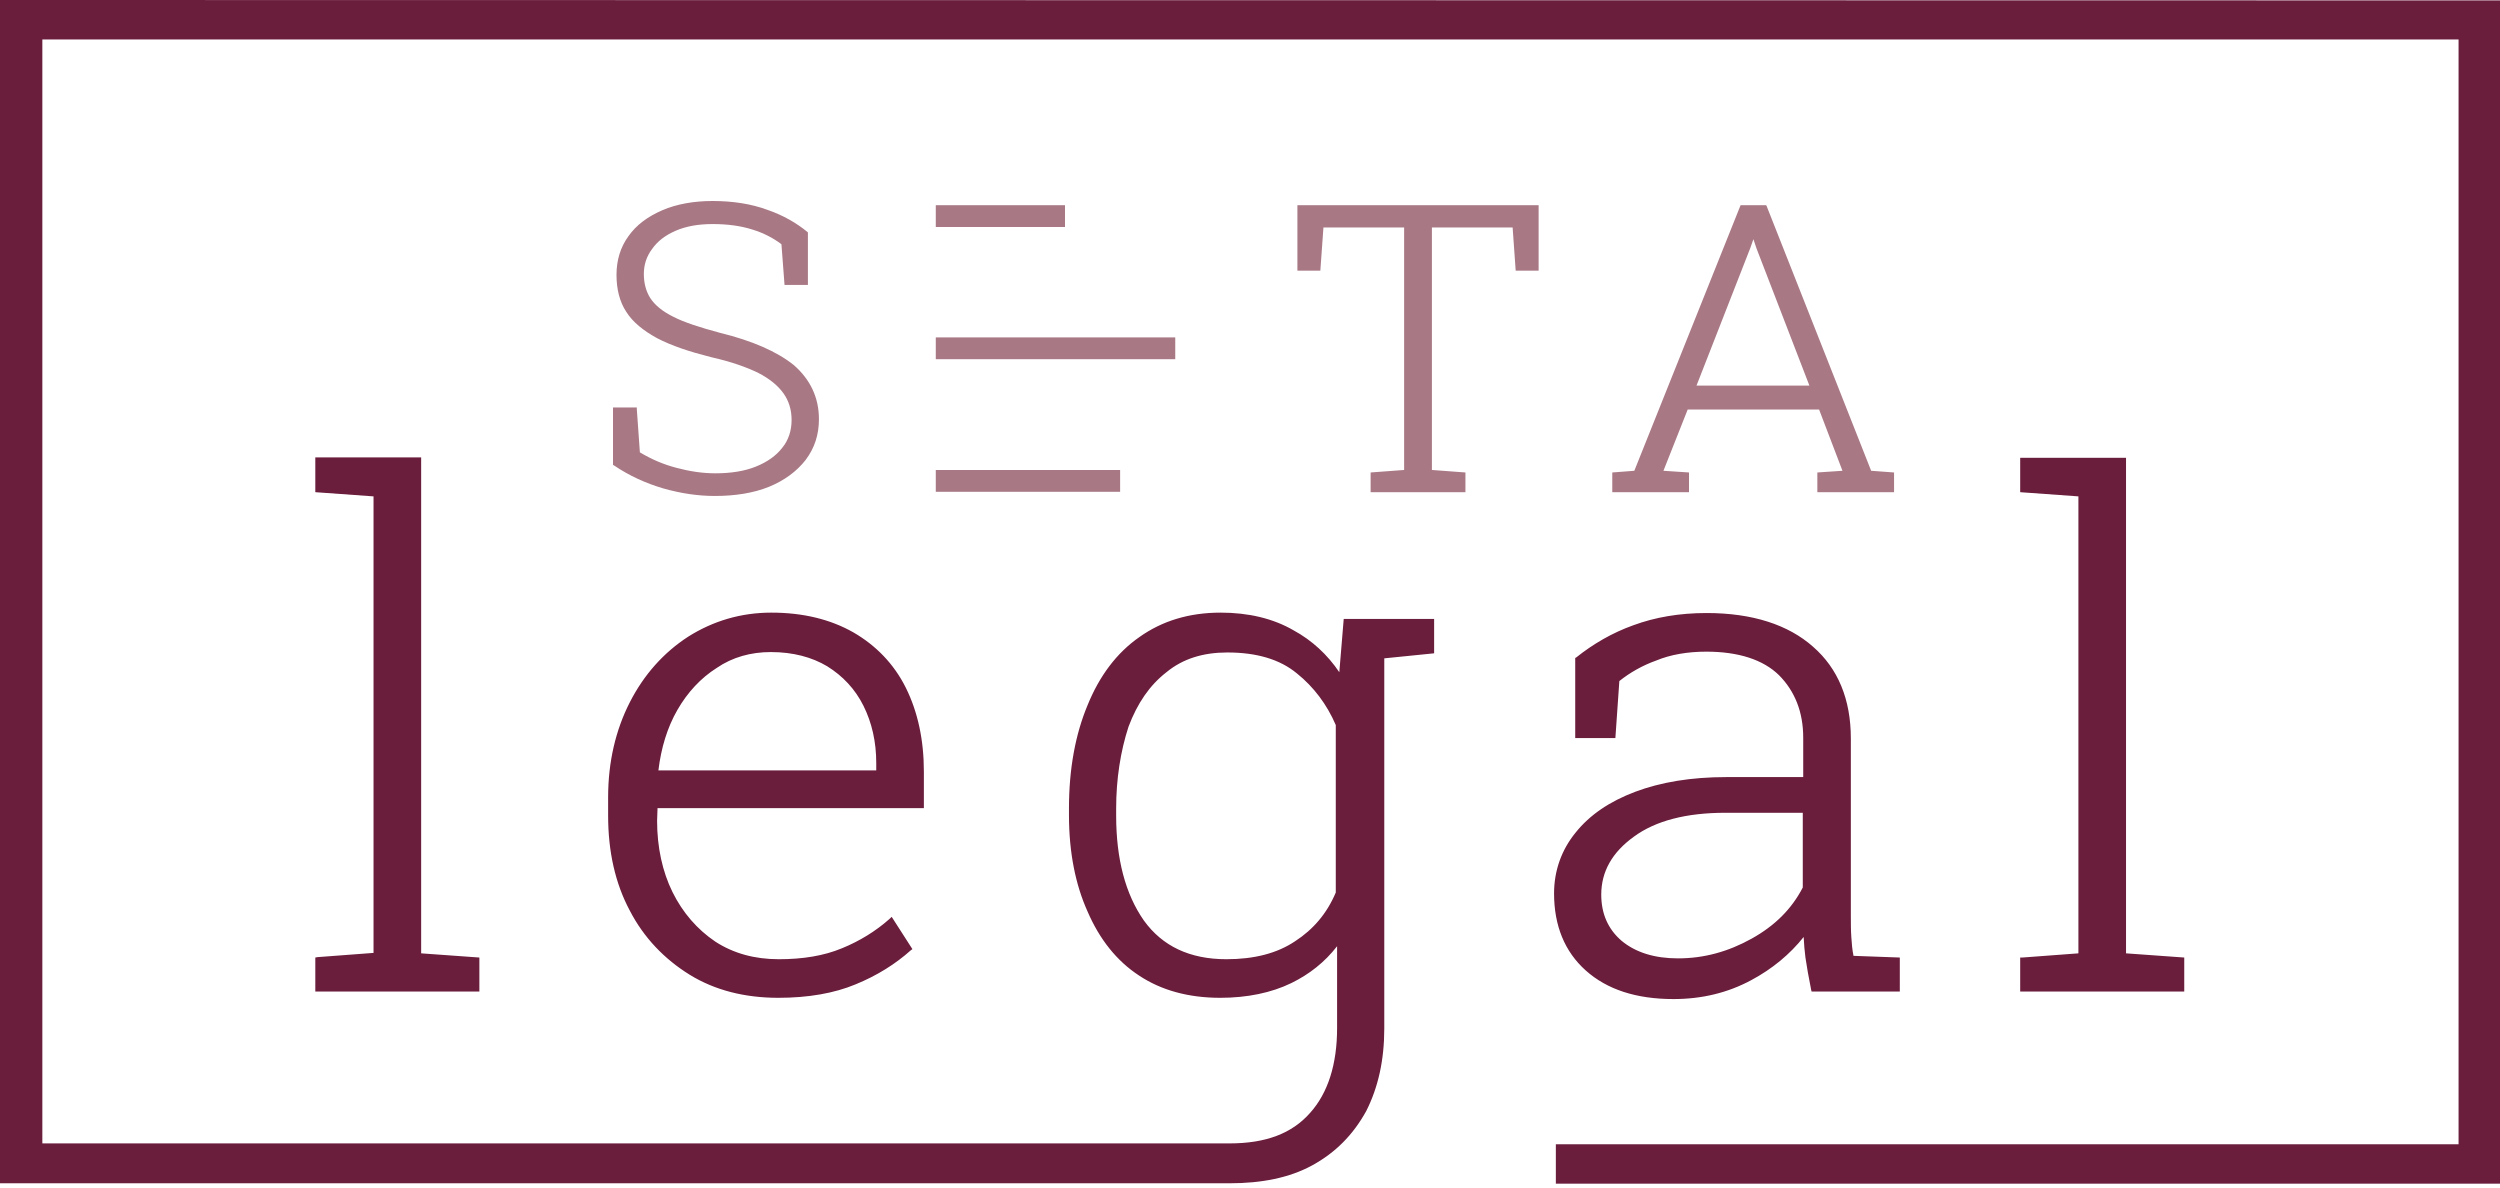
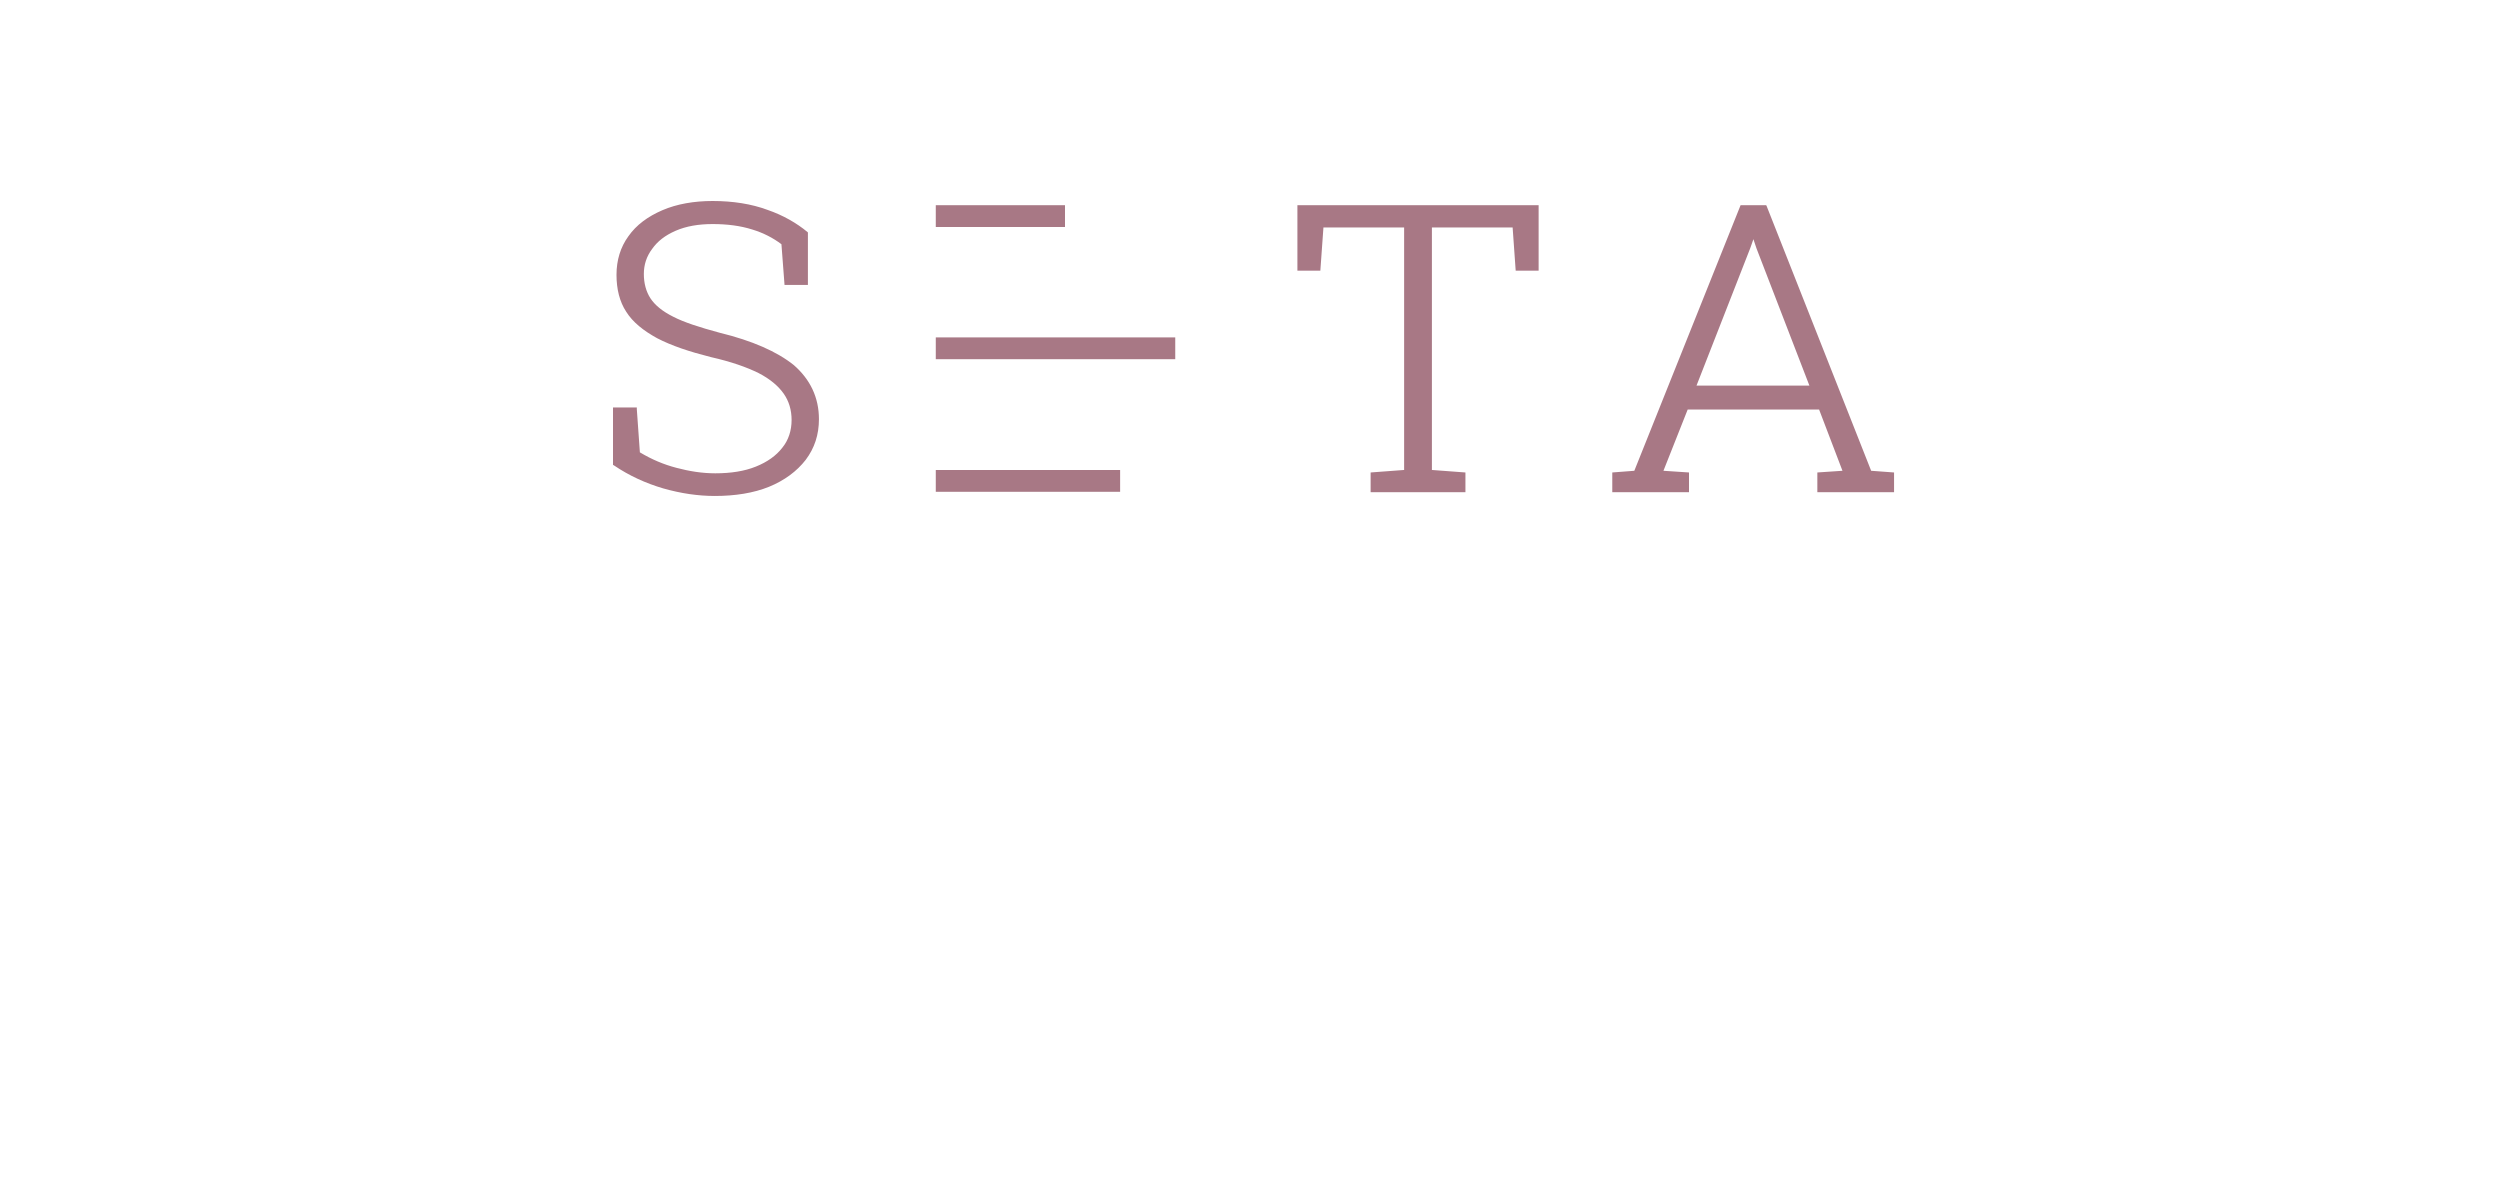
<svg xmlns="http://www.w3.org/2000/svg" width="80" height="38" viewBox="0 0 80 38" fill="none">
  <path d="M59.877 15.065L56.532 6.593L56.518 6.566H55.699L52.298 15.065L51.593 15.119V15.75H54.048V15.119L53.23 15.065L54.006 13.105H58.211L58.959 15.065L58.155 15.119V15.75H60.61V15.119L59.877 15.065ZM54.288 12.34L56.01 7.936L56.109 7.654L56.208 7.949L57.901 12.34H54.288ZM49.236 6.566V8.661H48.502L48.404 7.278H45.821V15.039L46.894 15.119V15.75H43.86V15.119L44.932 15.039V7.278H42.35L42.251 8.661H41.517V6.566H49.236ZM26.206 13.414C26.206 13.911 26.065 14.34 25.782 14.716C25.5 15.079 25.105 15.374 24.611 15.576C24.117 15.777 23.524 15.871 22.875 15.871C22.339 15.871 21.789 15.79 21.224 15.629C20.674 15.468 20.138 15.226 19.644 14.891L19.616 14.877V13.038H20.378V13.092L20.476 14.475C20.857 14.703 21.238 14.864 21.648 14.971C22.057 15.079 22.466 15.146 22.889 15.146C23.383 15.146 23.821 15.079 24.188 14.931C24.555 14.783 24.837 14.582 25.034 14.327C25.232 14.085 25.331 13.776 25.331 13.441C25.331 13.118 25.246 12.836 25.077 12.595C24.907 12.353 24.639 12.125 24.272 11.937C23.891 11.749 23.398 11.574 22.748 11.427C22.057 11.252 21.492 11.064 21.027 10.822C20.589 10.581 20.25 10.312 20.039 9.976C19.827 9.654 19.728 9.251 19.728 8.795C19.728 8.325 19.855 7.909 20.109 7.56C20.363 7.197 20.73 6.928 21.196 6.727C21.662 6.526 22.212 6.432 22.805 6.432C23.454 6.432 24.047 6.526 24.555 6.714C25.063 6.888 25.5 7.143 25.839 7.425L25.853 7.439V9.117H25.105L25.006 7.815C24.738 7.613 24.428 7.452 24.075 7.345C23.694 7.224 23.27 7.17 22.805 7.17C22.353 7.17 21.958 7.237 21.619 7.385C21.281 7.533 21.041 7.721 20.871 7.962C20.688 8.204 20.603 8.473 20.603 8.768C20.603 9.063 20.674 9.332 20.815 9.547C20.956 9.762 21.196 9.963 21.549 10.138C21.887 10.312 22.381 10.473 23.03 10.648C24.075 10.903 24.865 11.252 25.401 11.682C25.924 12.138 26.206 12.716 26.206 13.414ZM34.08 6.566V7.264H29.945V6.566H34.08ZM29.945 10.796V11.494H37.608V10.796H29.945ZM29.945 15.039V15.737H35.844V15.039H29.945Z" fill="#A87885" />
-   <path d="M0 0V37.865H39.344C40.374 37.865 41.263 37.69 41.997 37.288C42.731 36.885 43.295 36.321 43.718 35.556C44.099 34.804 44.297 33.931 44.297 32.91V21.067L45.892 20.906V19.805H42.999L42.858 21.511C42.477 20.947 41.983 20.49 41.39 20.168C40.741 19.792 39.951 19.604 39.062 19.604C38.045 19.604 37.185 19.872 36.465 20.383C35.731 20.893 35.181 21.631 34.8 22.571C34.419 23.484 34.207 24.585 34.207 25.861V26.089C34.207 27.284 34.419 28.318 34.8 29.164C35.181 30.05 35.731 30.748 36.451 31.218C37.157 31.688 38.031 31.93 39.047 31.93C39.908 31.93 40.684 31.769 41.319 31.46C41.898 31.178 42.392 30.789 42.787 30.279V32.897C42.787 34.065 42.491 34.978 41.926 35.609C41.348 36.267 40.515 36.589 39.344 36.589H1.355V1.262H78.674V36.616H49.787V37.878H80V0.013L0 0ZM41.447 30.117C40.868 30.507 40.134 30.695 39.245 30.695C38.074 30.695 37.199 30.279 36.606 29.459C36.013 28.614 35.717 27.486 35.717 26.103V25.874C35.717 24.921 35.858 24.035 36.112 23.256C36.394 22.504 36.79 21.927 37.326 21.511C37.848 21.081 38.497 20.879 39.273 20.879C40.205 20.879 40.953 21.094 41.503 21.551C42.039 21.98 42.462 22.544 42.745 23.202V28.56C42.462 29.231 42.025 29.741 41.447 30.117ZM15.34 30.641V31.729H10.09V30.641L10.161 30.628L11.953 30.493V15.884L10.09 15.75V14.636H13.477V30.507L15.34 30.641ZM29.564 25.874V24.693C29.564 23.672 29.367 22.773 28.986 22.007C28.605 21.242 28.026 20.651 27.306 20.235C26.573 19.819 25.698 19.604 24.682 19.604C23.708 19.604 22.819 19.872 22.029 20.369C21.238 20.879 20.603 21.591 20.152 22.477C19.7 23.363 19.46 24.384 19.46 25.512V26.103C19.46 27.244 19.686 28.265 20.152 29.137C20.603 30.01 21.267 30.695 22.071 31.192C22.875 31.688 23.835 31.93 24.907 31.93C25.867 31.93 26.7 31.782 27.377 31.5C28.068 31.218 28.661 30.843 29.141 30.413L29.197 30.372L28.534 29.339L28.464 29.406C28.026 29.795 27.504 30.117 26.939 30.346C26.361 30.587 25.683 30.695 24.922 30.695C24.145 30.695 23.468 30.507 22.889 30.131C22.311 29.741 21.845 29.204 21.52 28.546C21.196 27.889 21.027 27.11 21.027 26.264L21.041 25.861H29.564V25.874ZM24.668 20.866C25.373 20.866 25.98 21.027 26.474 21.323C26.968 21.631 27.363 22.048 27.631 22.585C27.899 23.122 28.04 23.739 28.04 24.411V24.652H21.069C21.154 23.941 21.351 23.283 21.676 22.719C22 22.155 22.424 21.698 22.932 21.376C23.44 21.027 24.032 20.866 24.668 20.866ZM59.312 30.587C59.27 30.386 59.256 30.185 59.242 29.983C59.227 29.768 59.227 29.54 59.227 29.298V23.632C59.227 22.383 58.818 21.39 58.014 20.692C57.224 19.993 56.08 19.617 54.613 19.617C53.738 19.617 52.962 19.752 52.27 20.007C51.593 20.248 50.972 20.611 50.436 21.041L50.407 21.054V23.619H51.692L51.819 21.793C52.157 21.524 52.553 21.296 53.004 21.135C53.456 20.947 54.006 20.853 54.599 20.853C55.629 20.853 56.419 21.108 56.927 21.605C57.435 22.115 57.703 22.786 57.703 23.605V24.867H55.234C54.119 24.867 53.145 25.029 52.327 25.337C51.508 25.646 50.873 26.076 50.422 26.64C49.97 27.19 49.73 27.862 49.73 28.587C49.73 29.621 50.069 30.453 50.746 31.057C51.423 31.662 52.355 31.97 53.554 31.97C54.458 31.97 55.29 31.769 56.038 31.366C56.715 31.004 57.28 30.534 57.717 29.983C57.731 30.225 57.746 30.44 57.774 30.641C57.816 30.923 57.873 31.259 57.957 31.675L57.971 31.729H60.794V30.641L59.312 30.587ZM53.696 30.668C52.948 30.668 52.341 30.48 51.889 30.104C51.452 29.728 51.24 29.231 51.24 28.627C51.24 27.889 51.593 27.271 52.284 26.774C52.976 26.264 53.964 26.009 55.206 26.009H57.689V28.399C57.336 29.084 56.8 29.621 56.052 30.037C55.304 30.453 54.528 30.668 53.696 30.668ZM69.896 30.641V31.729H64.646V30.641H64.717L66.509 30.507V15.884L64.646 15.75V14.649H68.033V30.507L69.896 30.641Z" fill="#6B1D3C" />
</svg>